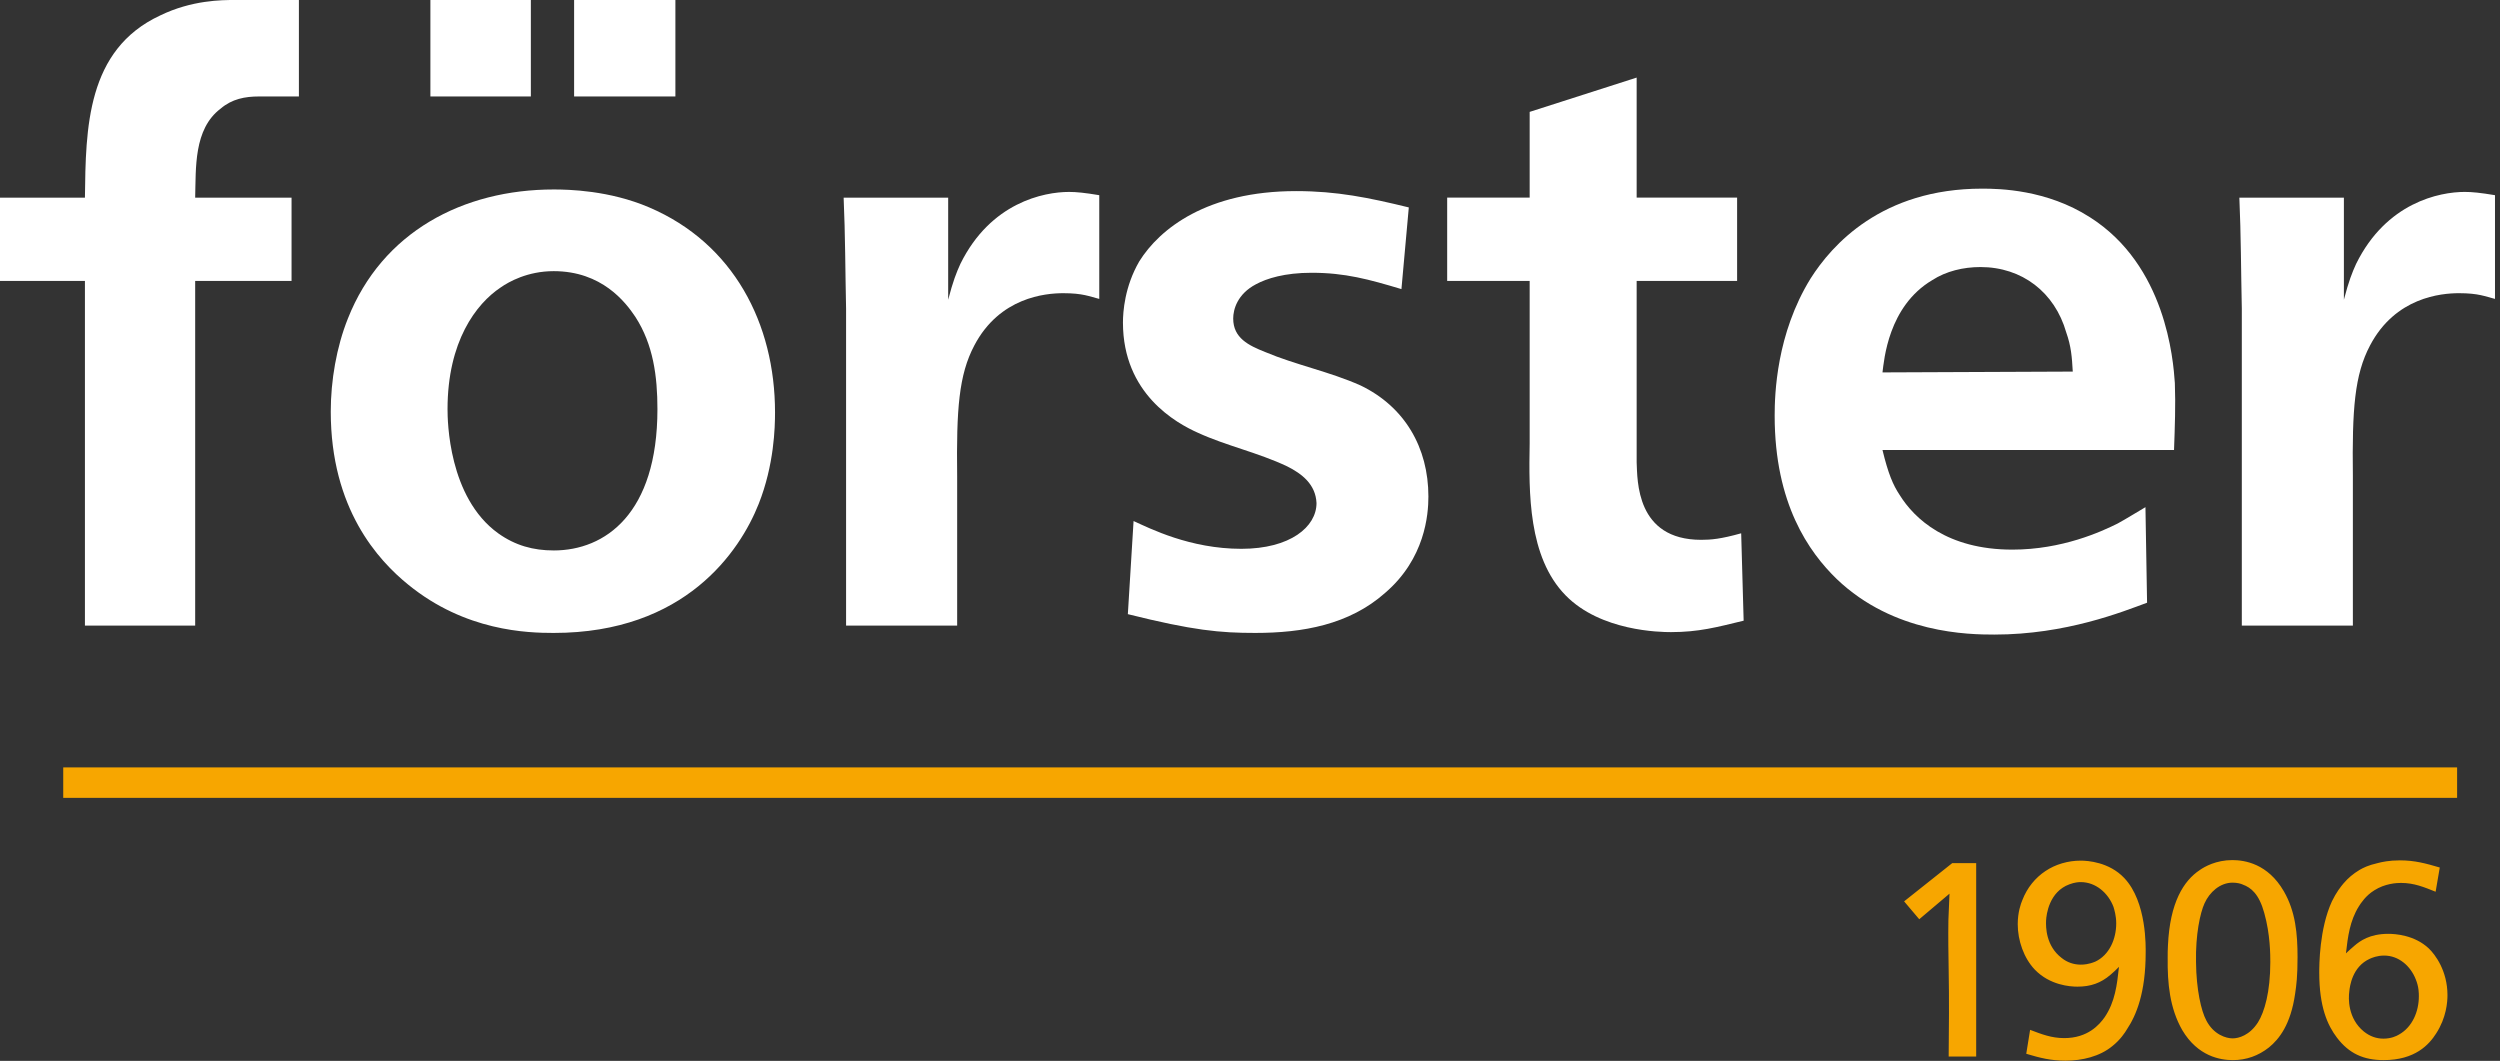
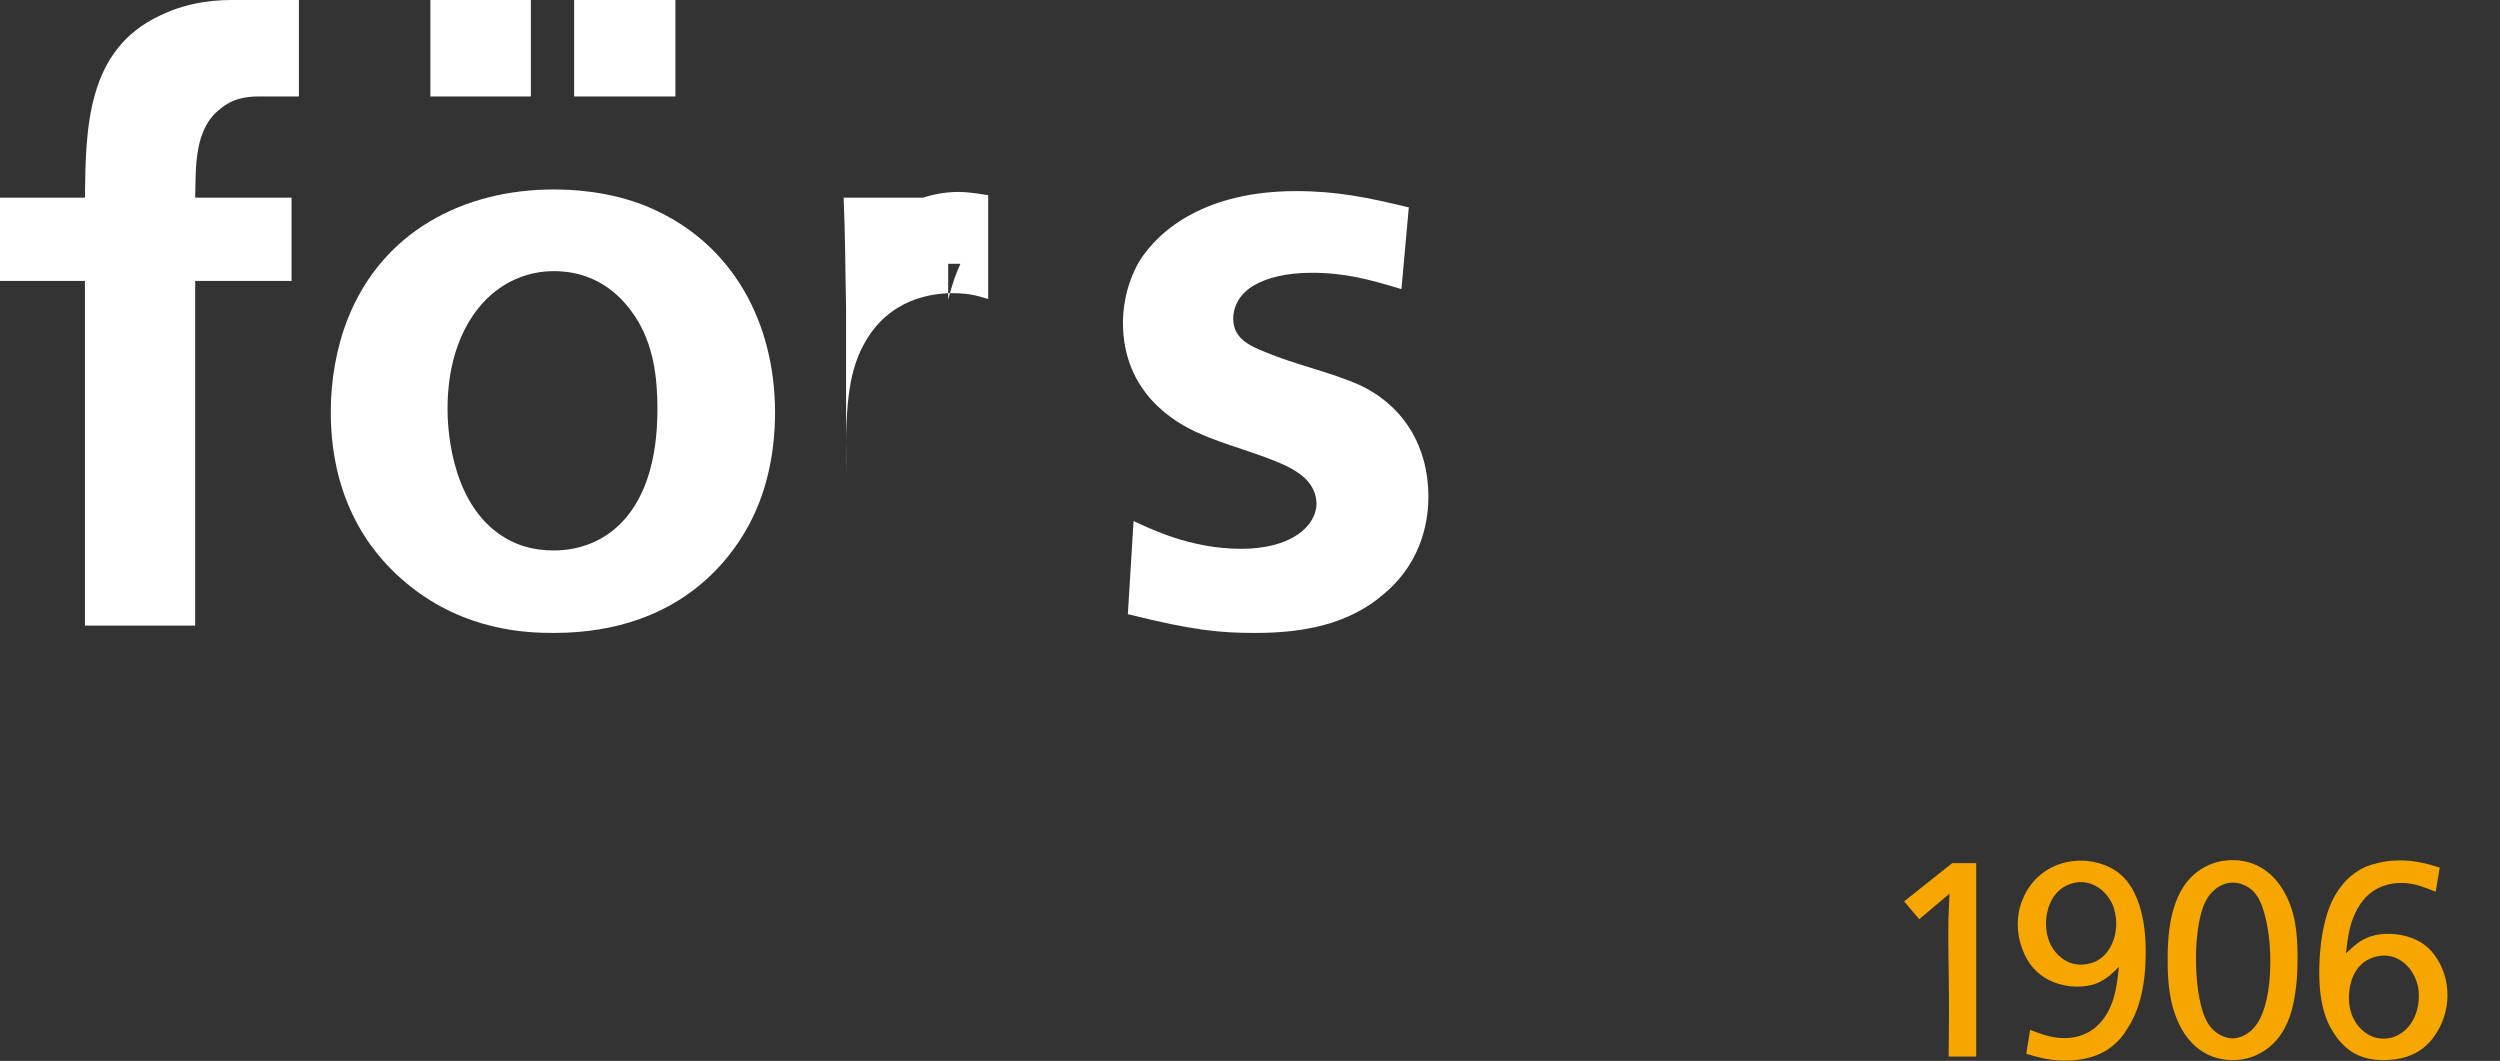
<svg xmlns="http://www.w3.org/2000/svg" width="100%" height="100%" viewBox="0 0 271 115" xml:space="preserve" style="fill-rule:evenodd;clip-rule:evenodd;stroke-linejoin:round;stroke-miterlimit:2;">
  <rect x="0" y="0" width="271" height="115" fill="#333333" stroke="none" />
-   <rect x="6.855" y="83.187" width="259.495" height="3.301" style="fill:#f7a600;" />
  <rect x="46.655" y="0" width="10.889" height="10.457" style="fill:#fff;" />
  <rect x="62.234" y="0" width="10.979" height="10.457" style="fill:#fff;" />
  <path d="M23.903,11.785c1.238,-1.062 2.656,-1.328 4.16,-1.328l4.338,0l-0,-10.457l-6.995,0c-1.327,0 -4.602,0 -8.055,1.681c-7.968,3.718 -8.056,12.218 -8.145,19.744l-9.206,0l-0,9.029l9.206,0l-0,37.359l11.951,0l-0,-37.359l10.447,0l-0,-9.029l-10.447,0c0.09,-3.189 -0.177,-7.426 2.746,-9.64" style="fill:#fff;fill-rule:nonzero;" />
  <path d="M70.381,22.485c-4.339,-1.858 -8.765,-1.946 -10.358,-1.946c-9.829,0 -18.591,4.602 -22.31,13.987c-1.24,3.099 -1.858,6.728 -1.858,10.092c0,10.536 5.133,16.113 8.41,18.768c6.197,5.047 12.925,5.224 15.758,5.224c14.253,0 20.184,-8.853 22.22,-13.987c1.683,-4.25 1.771,-8.323 1.771,-9.915c0,-9.651 -4.515,-18.327 -13.633,-22.223m-10.358,37.183c-2.213,0 -4.162,-0.531 -6.02,-1.859c-5.401,-3.895 -5.489,-12.217 -5.489,-13.457c0,-7.347 3.098,-11.419 5.755,-13.189c0.884,-0.62 2.921,-1.771 5.754,-1.771c5.222,0 7.79,3.364 8.853,4.957c1.947,3.011 2.391,6.462 2.391,10.003c0,11.332 -5.667,15.316 -11.244,15.316" style="fill:#fff;fill-rule:nonzero;" />
-   <path d="M226.546,23.548c-4.691,-3.009 -9.826,-3.099 -11.686,-3.099c-10.889,-0 -16.289,6.11 -18.591,9.739c-3.717,6.02 -3.895,12.572 -3.895,14.873c0,9.562 3.719,14.785 6.728,17.706c6.197,5.931 14.342,6.021 17.086,6.021c7.791,-0 13.9,-2.48 16.555,-3.453l-0.176,-10.358c-1.064,0.62 -2.037,1.24 -3.01,1.77c-1.771,0.886 -6.022,2.833 -11.421,2.833c-7.082,-0 -10.624,-3.363 -12.217,-5.931c-0.708,-1.063 -1.24,-2.301 -1.858,-4.87l31.604,-0c0.089,-2.478 0.177,-4.869 0.089,-7.259c-0.177,-2.567 -0.975,-12.747 -9.208,-17.972m-22.485,16.821c0.175,-1.328 0.618,-7.171 5.399,-10.004c1.506,-0.972 3.364,-1.416 5.223,-1.416c4.515,-0 8.056,2.745 9.296,7.083c0.532,1.504 0.62,2.656 0.709,4.249l-20.627,0.088Z" style="fill:#fff;fill-rule:nonzero;" />
-   <path d="M184.407,58.517c-7.082,0 -6.905,-6.463 -6.994,-8.41l-0,-19.654l10.889,0l-0,-9.03l-10.889,0l-0,-13.013l-11.597,3.718l-0,9.295l-8.942,0l-0,9.03l8.942,0l-0,17.618c-0.09,5.311 -0.178,12.306 3.895,16.466c3.806,3.896 10.27,3.984 11.421,3.984c3.01,0 4.957,-0.531 7.879,-1.238l-0.267,-9.474c-2.213,0.62 -3.275,0.708 -4.337,0.708" style="fill:#fff;fill-rule:nonzero;" />
-   <path d="M267.181,20.804c-2.744,-0 -8.498,1.151 -11.774,7.791c-0.443,0.973 -0.797,1.858 -1.329,3.896l-0,-11.067l-11.331,-0c0.178,3.984 0.178,8.056 0.266,12.04l-0,34.35l12.039,-0l-0,-16.201c-0.088,-7.26 0.178,-10.979 1.86,-14.165c2.744,-5.224 7.703,-5.666 9.649,-5.666c2.126,-0 2.833,0.354 3.896,0.62l-0,-11.244c-1.593,-0.265 -2.478,-0.354 -3.276,-0.354" style="fill:#fff;fill-rule:nonzero;" />
  <path d="M147.49,41.786c-3.364,-1.505 -6.993,-2.213 -10.357,-3.631c-1.771,-0.707 -3.454,-1.505 -3.454,-3.629c-0,-0.974 0.443,-2.655 2.479,-3.719c1.15,-0.62 3.099,-1.239 6.02,-1.239c3.63,-0 6.197,0.709 9.738,1.771l0.798,-8.854c-4.339,-1.06 -7.79,-1.77 -12.217,-1.77c-9.651,-0 -14.785,4.073 -16.998,7.614c-1.594,2.744 -1.771,5.489 -1.771,6.64c-0,7.703 5.754,10.889 8.145,11.952c3.098,1.416 6.463,2.124 9.649,3.629c1.595,0.798 3.099,1.948 3.188,3.984c-0,2.567 -2.833,4.958 -8.145,4.958c-5.577,-0 -9.916,-2.213 -11.686,-3.011l-0.62,10.094c7.082,1.771 10.004,2.035 13.811,2.035c5.135,0 10.181,-0.885 14.075,-4.338c4.339,-3.718 4.694,-8.499 4.694,-10.446c-0,-5.312 -2.568,-9.738 -7.349,-12.04" style="fill:#fff;fill-rule:nonzero;" />
-   <path d="M104.11,28.595c-0.443,0.974 -0.796,1.858 -1.328,3.896l-0,-11.066l-11.332,-0c0.178,3.983 0.178,8.056 0.265,12.039l-0,34.35l12.041,-0l-0,-16.201c-0.089,-7.26 0.178,-10.979 1.859,-14.164c2.745,-5.225 7.702,-5.667 9.65,-5.667c2.124,-0 2.833,0.354 3.895,0.62l-0,-11.244c-1.593,-0.265 -2.479,-0.353 -3.275,-0.353c-2.745,-0 -8.5,1.15 -11.775,7.79" style="fill:#fff;fill-rule:nonzero;" />
+   <path d="M104.11,28.595c-0.443,0.974 -0.796,1.858 -1.328,3.896l-0,-11.066l-11.332,-0c0.178,3.983 0.178,8.056 0.265,12.039l-0,34.35l-0,-16.201c-0.089,-7.26 0.178,-10.979 1.859,-14.164c2.745,-5.225 7.702,-5.667 9.65,-5.667c2.124,-0 2.833,0.354 3.895,0.62l-0,-11.244c-1.593,-0.265 -2.479,-0.353 -3.275,-0.353c-2.745,-0 -8.5,1.15 -11.775,7.79" style="fill:#fff;fill-rule:nonzero;" />
  <path d="M211.624,93.562l-5.219,4.146l1.641,1.938l3.28,-2.773c-0.029,0.954 -0.09,1.908 -0.119,2.863c-0.03,1.818 0,3.638 0.029,5.457c0.061,3.132 0.031,6.233 0,9.335l2.983,0l0,-20.966l-2.595,0Zm8.023,20.668c1.492,0.447 2.655,0.745 4.265,0.745c1.789,0 3.698,-0.447 5.07,-1.58c0.865,-0.687 1.371,-1.462 1.58,-1.819c1.015,-1.522 2.029,-3.967 2.029,-8.291c0,-0.537 0.149,-5.518 -2.326,-8.113c-1.641,-1.729 -3.967,-1.879 -4.712,-1.879c-2.804,0 -5.28,1.581 -6.324,4.265c-0.178,0.418 -0.506,1.342 -0.506,2.625c0,1.759 0.656,3.668 1.848,4.921c1.641,1.699 3.819,1.849 4.623,1.849c1.432,0 2.535,-0.388 3.579,-1.283c0.329,-0.268 0.626,-0.566 0.925,-0.865c-0.209,1.939 -0.418,3.788 -1.551,5.458c-0.567,0.806 -1.819,2.267 -4.384,2.267c-1.372,0 -2.446,-0.417 -3.699,-0.895l-0.417,2.595Zm2.148,-14.435c0.029,-0.656 0.327,-3.131 2.534,-3.937c0.567,-0.208 0.955,-0.238 1.224,-0.238c1.639,0 2.982,1.193 3.549,2.684c0.088,0.298 0.297,0.954 0.297,1.789c0,1.7 -0.745,3.43 -2.266,4.146c-0.716,0.298 -1.253,0.328 -1.58,0.328c-0.746,0 -1.462,-0.238 -2.059,-0.716c-1.729,-1.312 -1.729,-3.37 -1.699,-4.056m13.182,4.056c-0.03,2.685 0.209,5.428 1.581,7.815c1.7,2.862 4.145,3.25 5.487,3.25c1.462,0 2.773,-0.477 3.907,-1.372c1.133,-0.924 2.357,-2.505 2.833,-5.786c0.15,-0.984 0.269,-1.938 0.269,-3.997c0,-2.505 -0.209,-4.95 -1.492,-7.157c-1.729,-2.982 -4.235,-3.37 -5.577,-3.37c-1.759,0 -3.011,0.716 -3.519,1.073c-1.76,1.163 -3.25,3.52 -3.459,8.172c-0.03,0.447 -0.03,0.895 -0.03,1.372m3.072,0.447c-0.06,-2.982 0.447,-5.338 0.925,-6.382c0.536,-1.193 1.67,-2.237 3.042,-2.237c0.506,0 0.923,0.119 1.103,0.209c0.895,0.328 1.759,1.014 2.326,3.072c0.657,2.327 0.657,4.563 0.657,5.338c0,3.221 -0.627,5.399 -1.343,6.532c-0.895,1.402 -2.088,1.73 -2.743,1.73c-0.687,0 -2.059,-0.388 -2.864,-1.969c-0.537,-1.013 -1.074,-3.31 -1.103,-6.293m26.423,-10.259c-1.522,-0.448 -2.715,-0.776 -4.326,-0.776c-1.163,0 -1.967,0.18 -2.415,0.299c-1.044,0.238 -1.551,0.507 -1.968,0.745c-0.687,0.418 -1.223,0.865 -1.73,1.462c-0.299,0.357 -0.775,0.954 -1.253,1.939c-1.372,2.982 -1.372,6.949 -1.372,7.724c0,3.728 0.895,5.696 1.909,7.038c1.312,1.73 2.893,2.446 5.07,2.446c3.4,0 4.921,-1.67 5.696,-2.893c1.104,-1.7 1.224,-3.4 1.224,-4.146c0,-2.654 -1.343,-4.414 -2.029,-5.07c-1.55,-1.461 -3.668,-1.58 -4.383,-1.58c-2.029,0 -3.073,0.775 -3.699,1.312c-0.299,0.239 -0.596,0.537 -0.895,0.805c0.209,-1.819 0.418,-3.519 1.402,-5.099c0.209,-0.329 0.745,-1.163 1.67,-1.731c1.163,-0.745 2.416,-0.805 2.893,-0.805c1.431,0 2.475,0.448 3.757,0.955l0.449,-2.625Zm-9.813,13.48c0.06,-0.626 0.328,-2.714 2.207,-3.578c0.269,-0.119 0.805,-0.358 1.58,-0.358c1.581,0 2.864,1.133 3.431,2.594c0.328,0.806 0.328,1.491 0.328,1.82c0,1.669 -0.716,3.34 -2.147,4.145c-0.299,0.179 -0.866,0.447 -1.701,0.447c-0.775,0 -1.491,-0.268 -2.118,-0.775c-1.759,-1.432 -1.67,-3.639 -1.58,-4.295" style="fill:#f7a600;fill-rule:nonzero;" />
</svg>